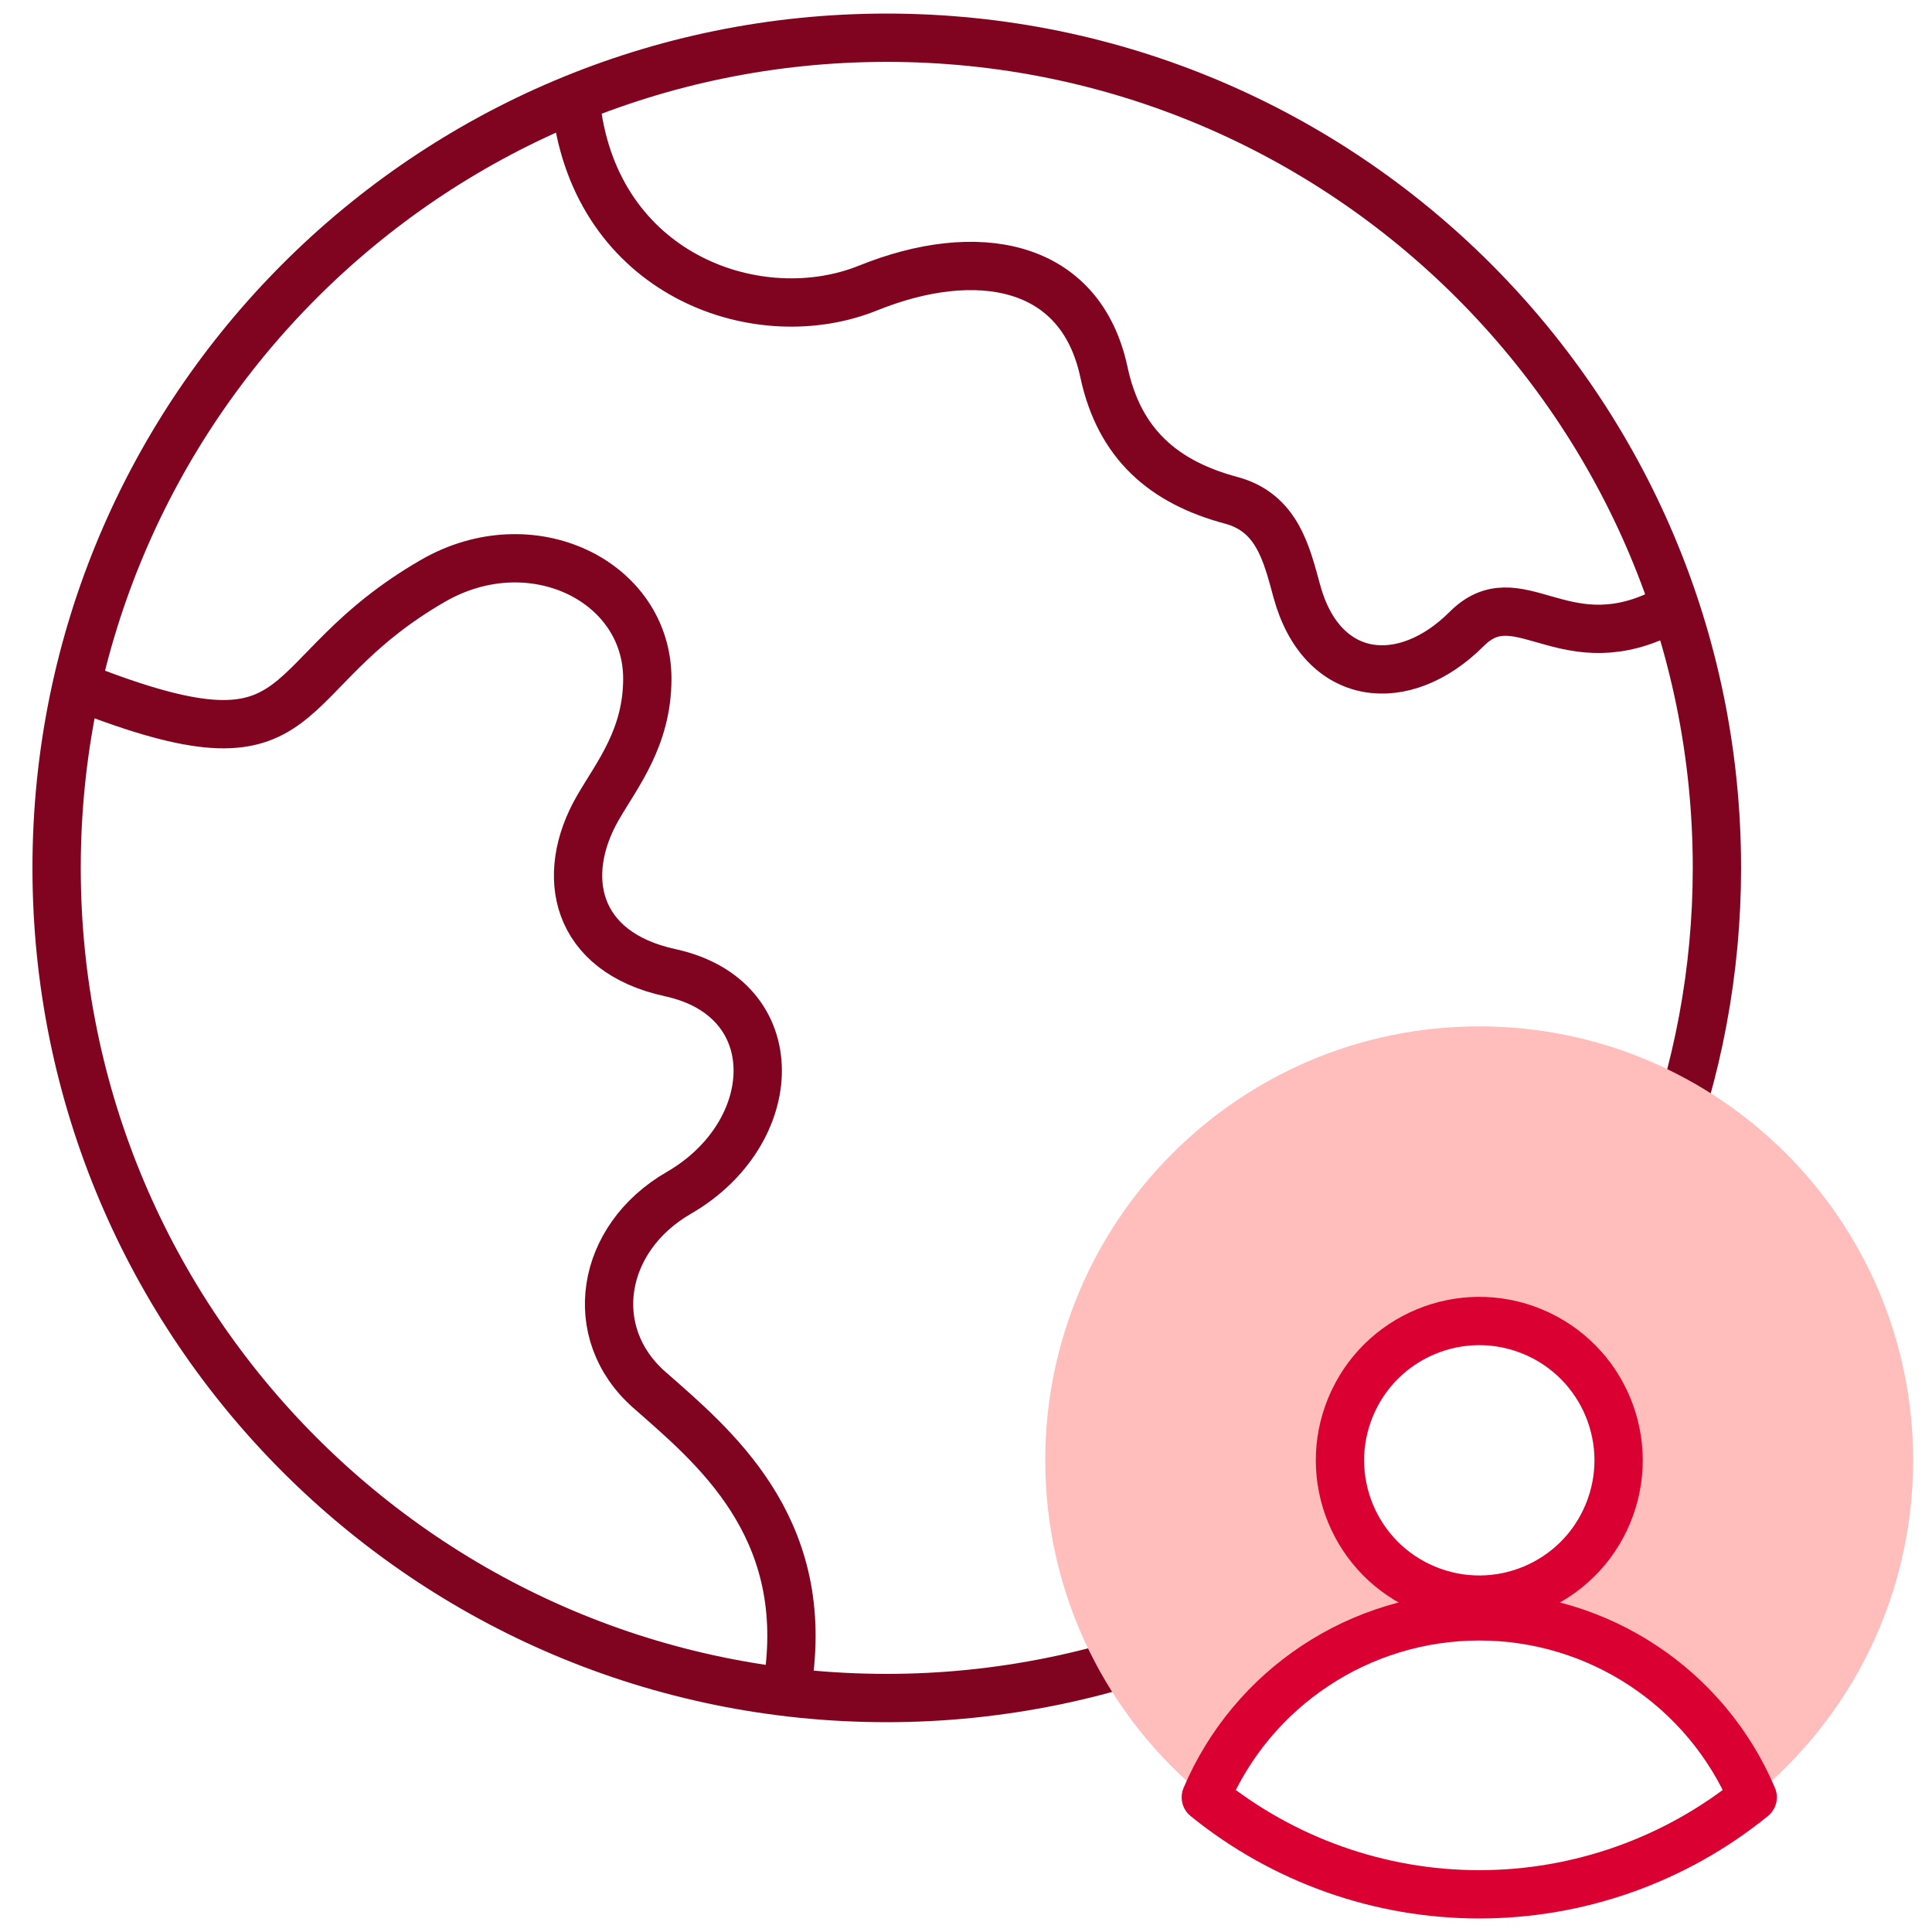
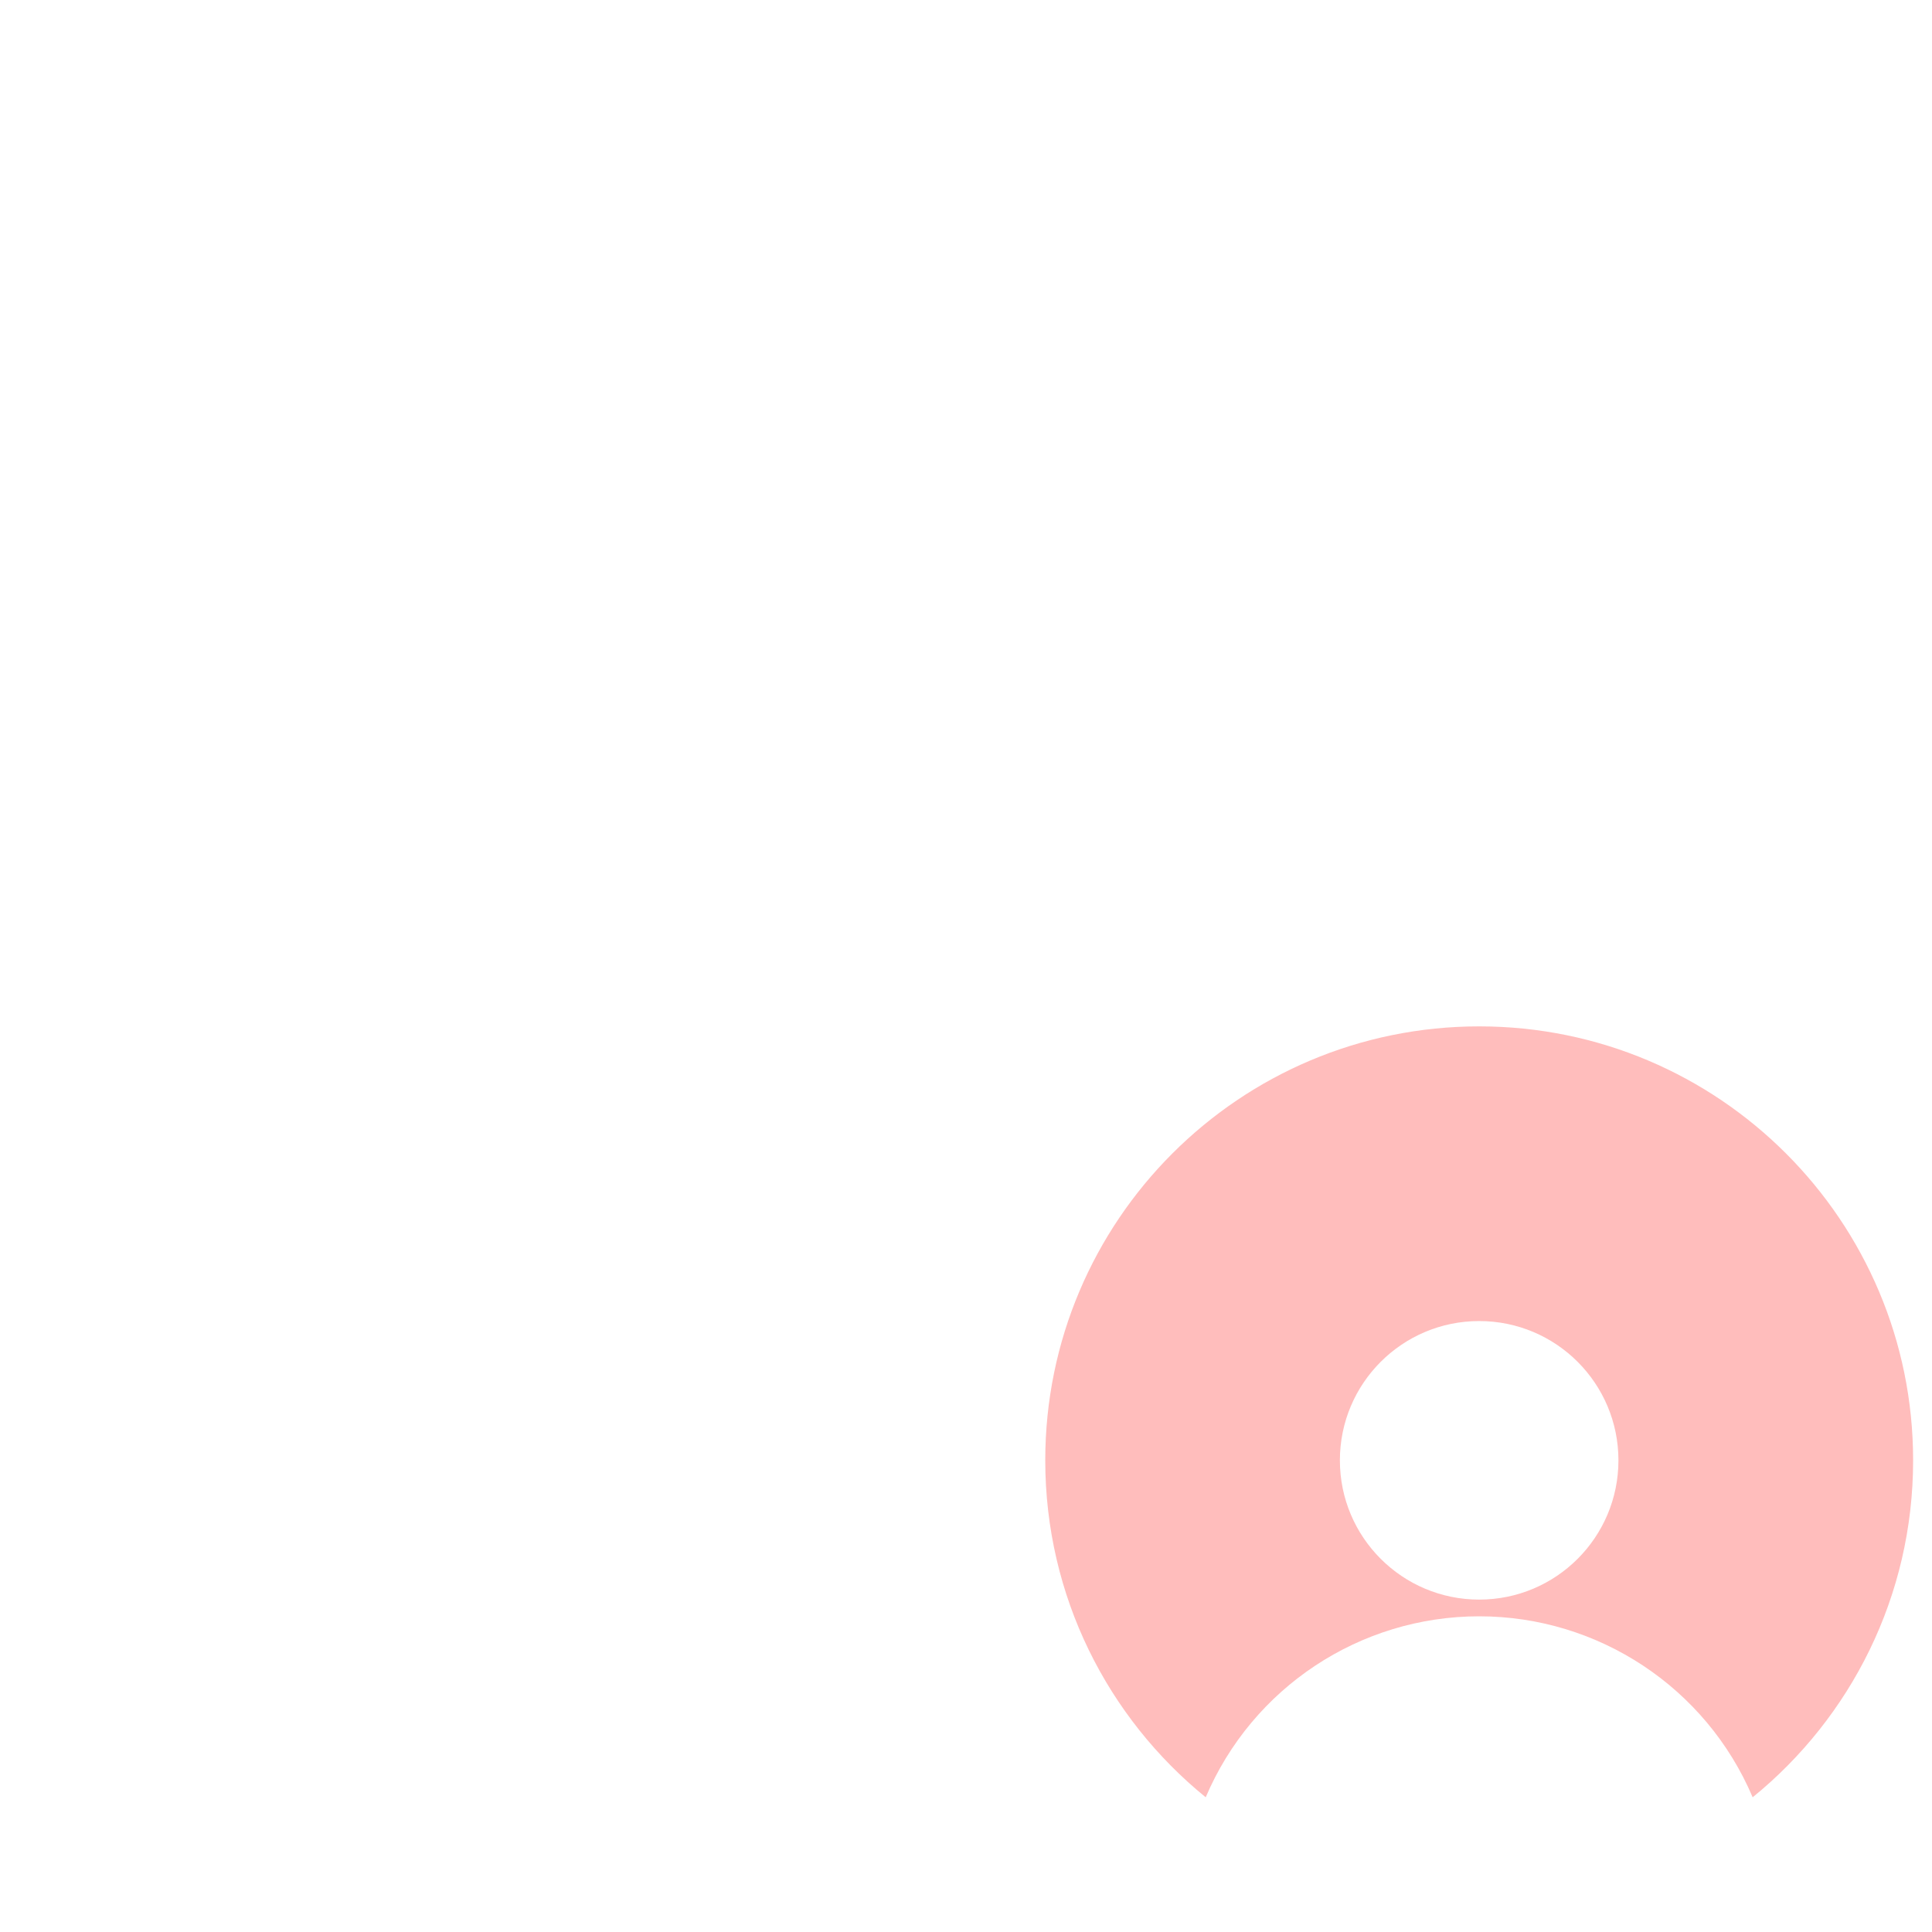
<svg xmlns="http://www.w3.org/2000/svg" width="40" height="40" viewBox="0 0 40 40" fill="none">
  <g clip-path="url(#clip0_1216_14529)">
-     <path d="M1.93 14.328C6.603 16.104 5.583 13.977 8.963 12.026C10.999 10.85 13.402 12.029 13.402 14.052C13.402 15.271 12.776 16.037 12.379 16.724C11.571 18.124 11.896 19.709 13.878 20.139C16.329 20.671 16.195 23.461 14.053 24.698C12.429 25.635 12.104 27.596 13.445 28.776C14.766 29.938 16.765 31.573 16.324 34.74" stroke="#800320" stroke-miterlimit="22.926" stroke-linecap="round" stroke-linejoin="round" />
-     <path d="M25.073 33.791C22.949 34.692 20.666 35.156 18.359 35.156C8.867 35.156 1.172 27.461 1.172 17.969C1.172 8.476 8.867 0.781 18.359 0.781C27.852 0.781 35.547 8.476 35.547 17.969C35.547 20.091 35.154 22.194 34.388 24.173" stroke="#800320" stroke-miterlimit="22.926" stroke-linecap="round" stroke-linejoin="round" />
-     <path d="M34.317 12.738C32.325 13.647 31.415 11.974 30.366 13.022C29.066 14.322 27.368 14.145 26.849 12.239C26.637 11.462 26.441 10.613 25.489 10.358C24.104 9.987 23.176 9.204 22.856 7.706C22.369 5.422 20.207 5.061 17.973 5.963C15.738 6.865 12.473 5.748 11.957 2.396" stroke="#800320" stroke-miterlimit="22.926" stroke-linecap="round" stroke-linejoin="round" />
    <path fill-rule="evenodd" clip-rule="evenodd" d="M33.508 30.235C33.508 31.827 32.218 33.118 30.625 33.118C29.032 33.118 27.741 31.827 27.741 30.235C27.741 28.642 29.032 27.351 30.625 27.351C32.218 27.351 33.508 28.642 33.508 30.235ZM30.625 21.25C25.663 21.25 21.641 25.273 21.641 30.235C21.641 33.05 22.936 35.563 24.963 37.211C25.928 34.939 28.157 33.464 30.625 33.464C33.093 33.464 35.322 34.939 36.287 37.211C38.314 35.563 39.609 33.05 39.609 30.235C39.609 25.273 35.587 21.25 30.625 21.25Z" fill="#FFBDBC" />
-     <path d="M33.291 31.338C33.901 29.867 33.202 28.18 31.73 27.57C30.259 26.961 28.572 27.66 27.963 29.131C27.353 30.602 28.052 32.289 29.523 32.898C30.995 33.508 32.682 32.809 33.291 31.338Z" stroke="#DB0032" stroke-miterlimit="22.926" stroke-linecap="round" stroke-linejoin="round" />
-     <path fill-rule="evenodd" clip-rule="evenodd" d="M30.627 39.22C28.565 39.22 26.566 38.51 24.965 37.211C25.93 34.94 28.159 33.465 30.627 33.465C33.094 33.465 35.324 34.94 36.288 37.211C34.688 38.51 32.688 39.22 30.627 39.22Z" stroke="#DB0032" stroke-miterlimit="22.926" stroke-linecap="round" stroke-linejoin="round" />
  </g>
  <defs>
    <clipPath id="clip0_1216_14529">
      <rect width="40" height="40" fill="white" />
    </clipPath>
  </defs>
</svg>